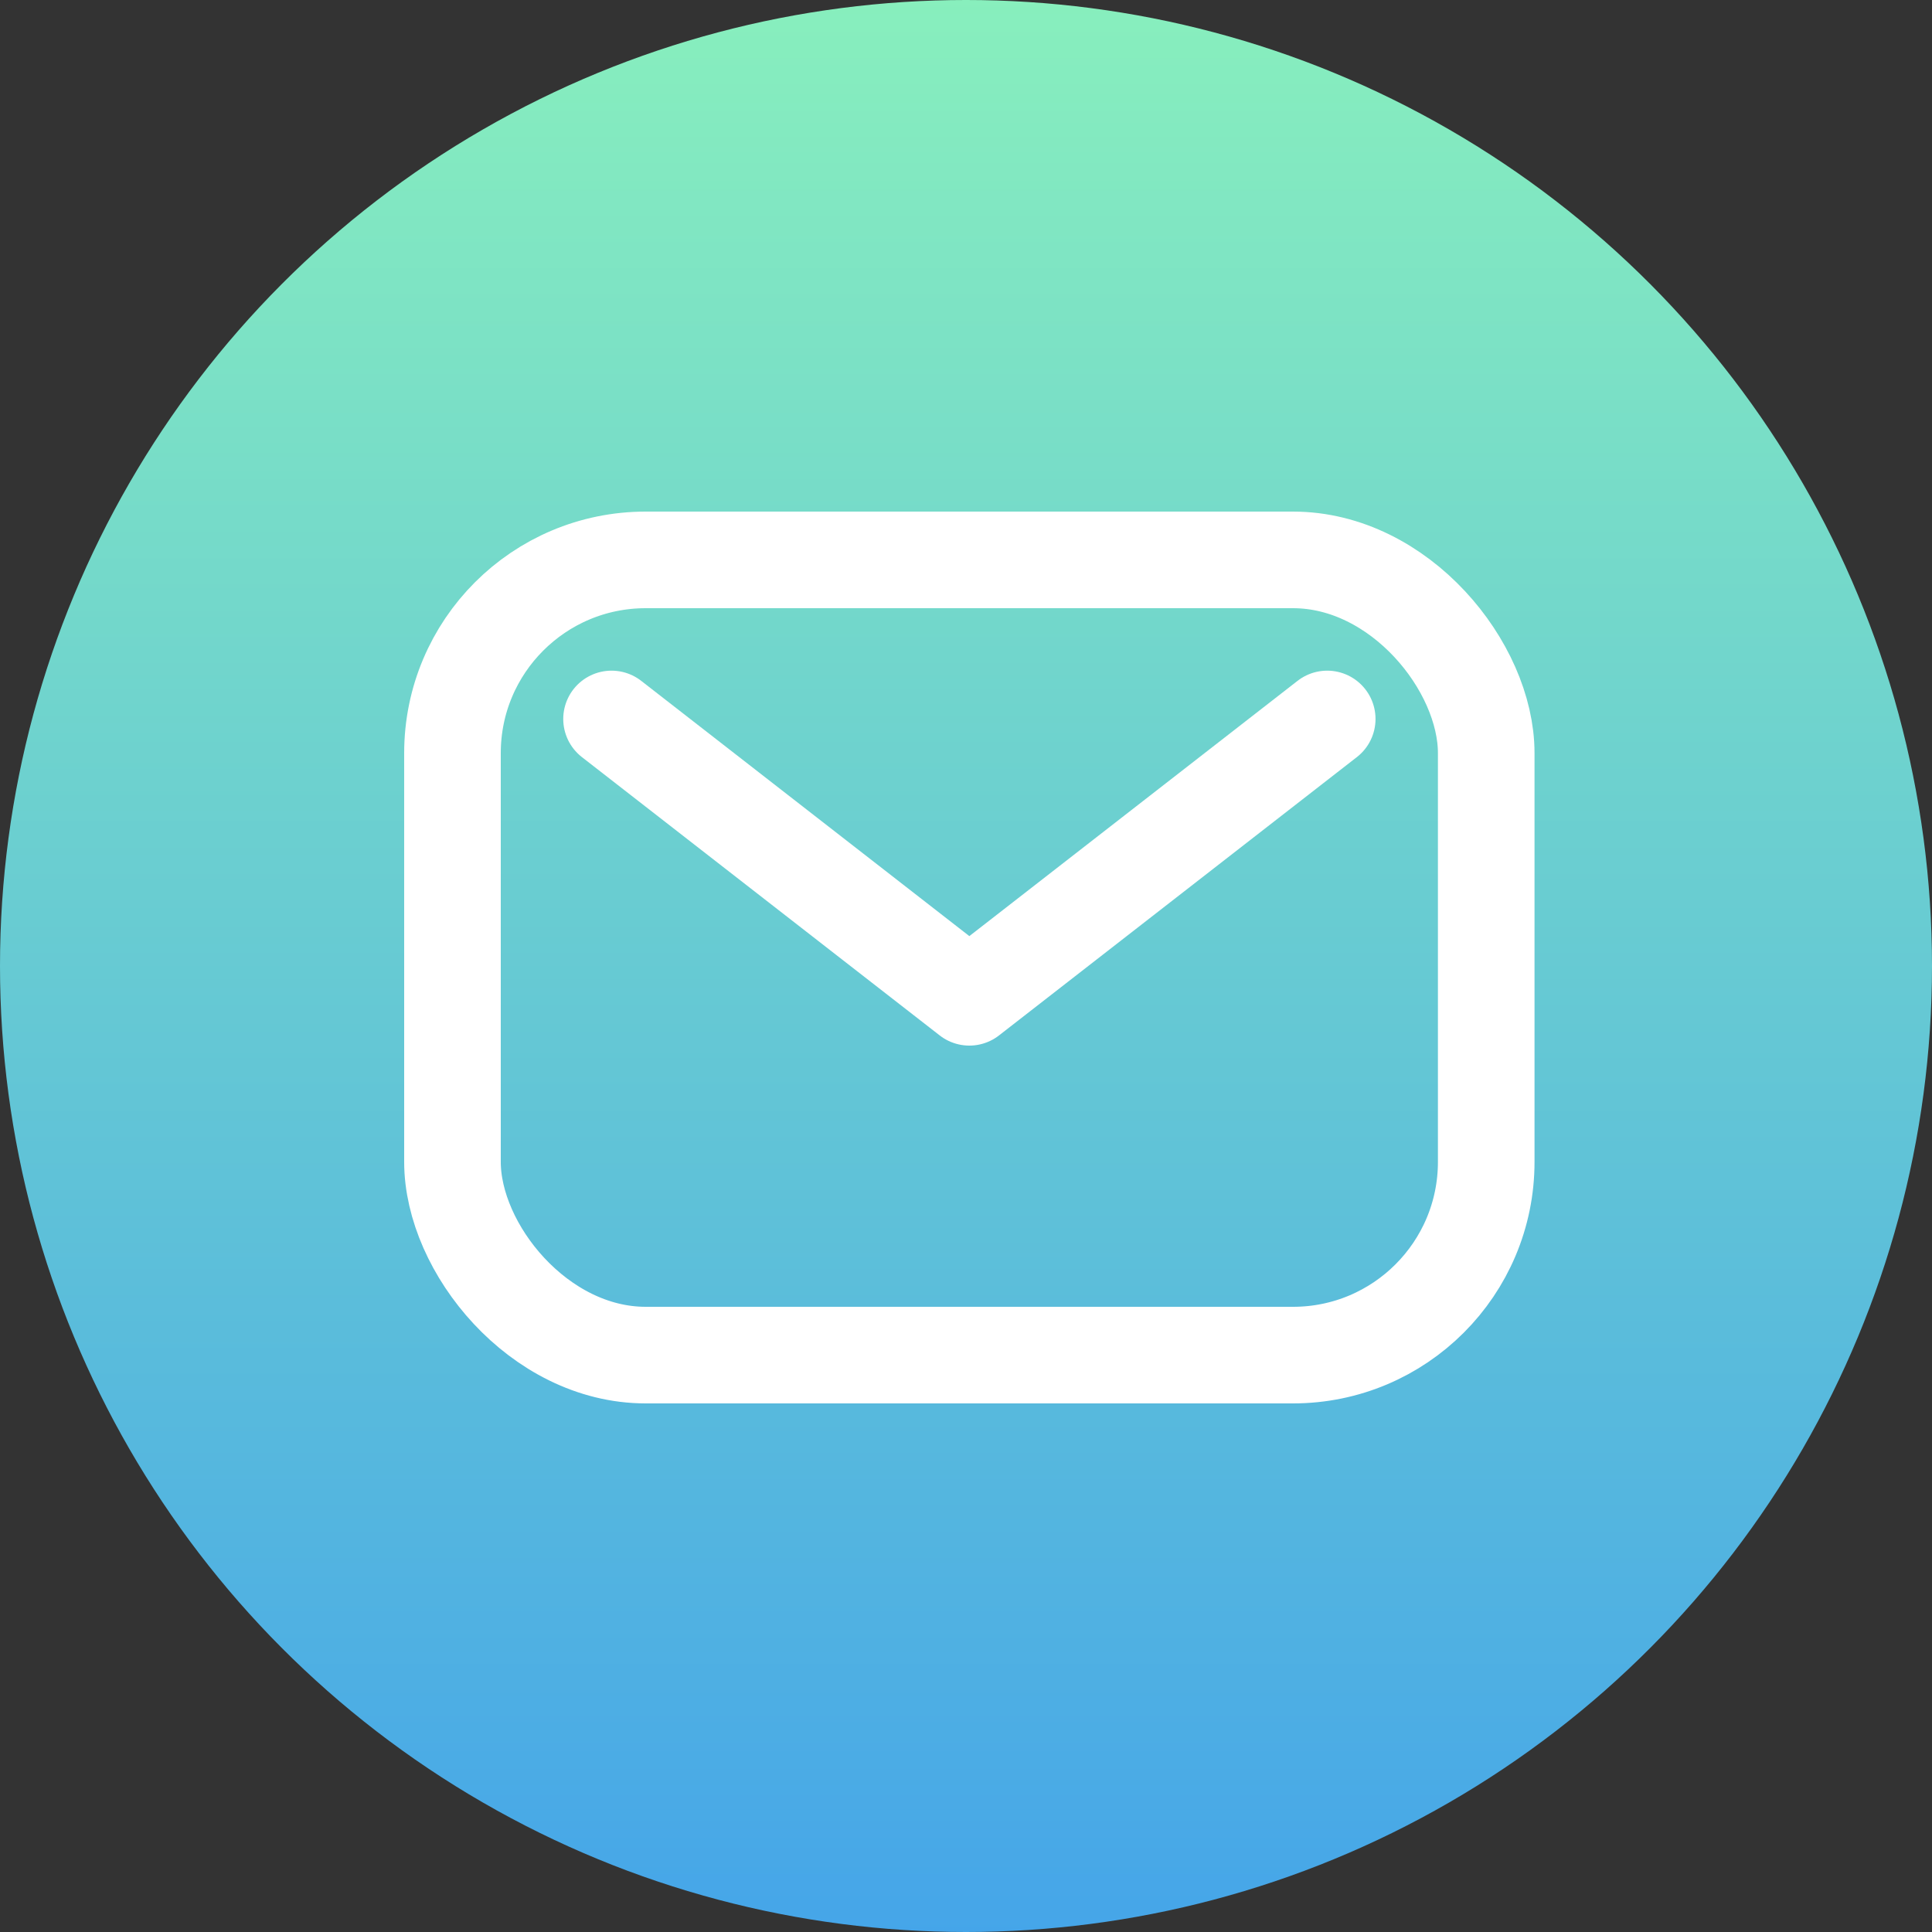
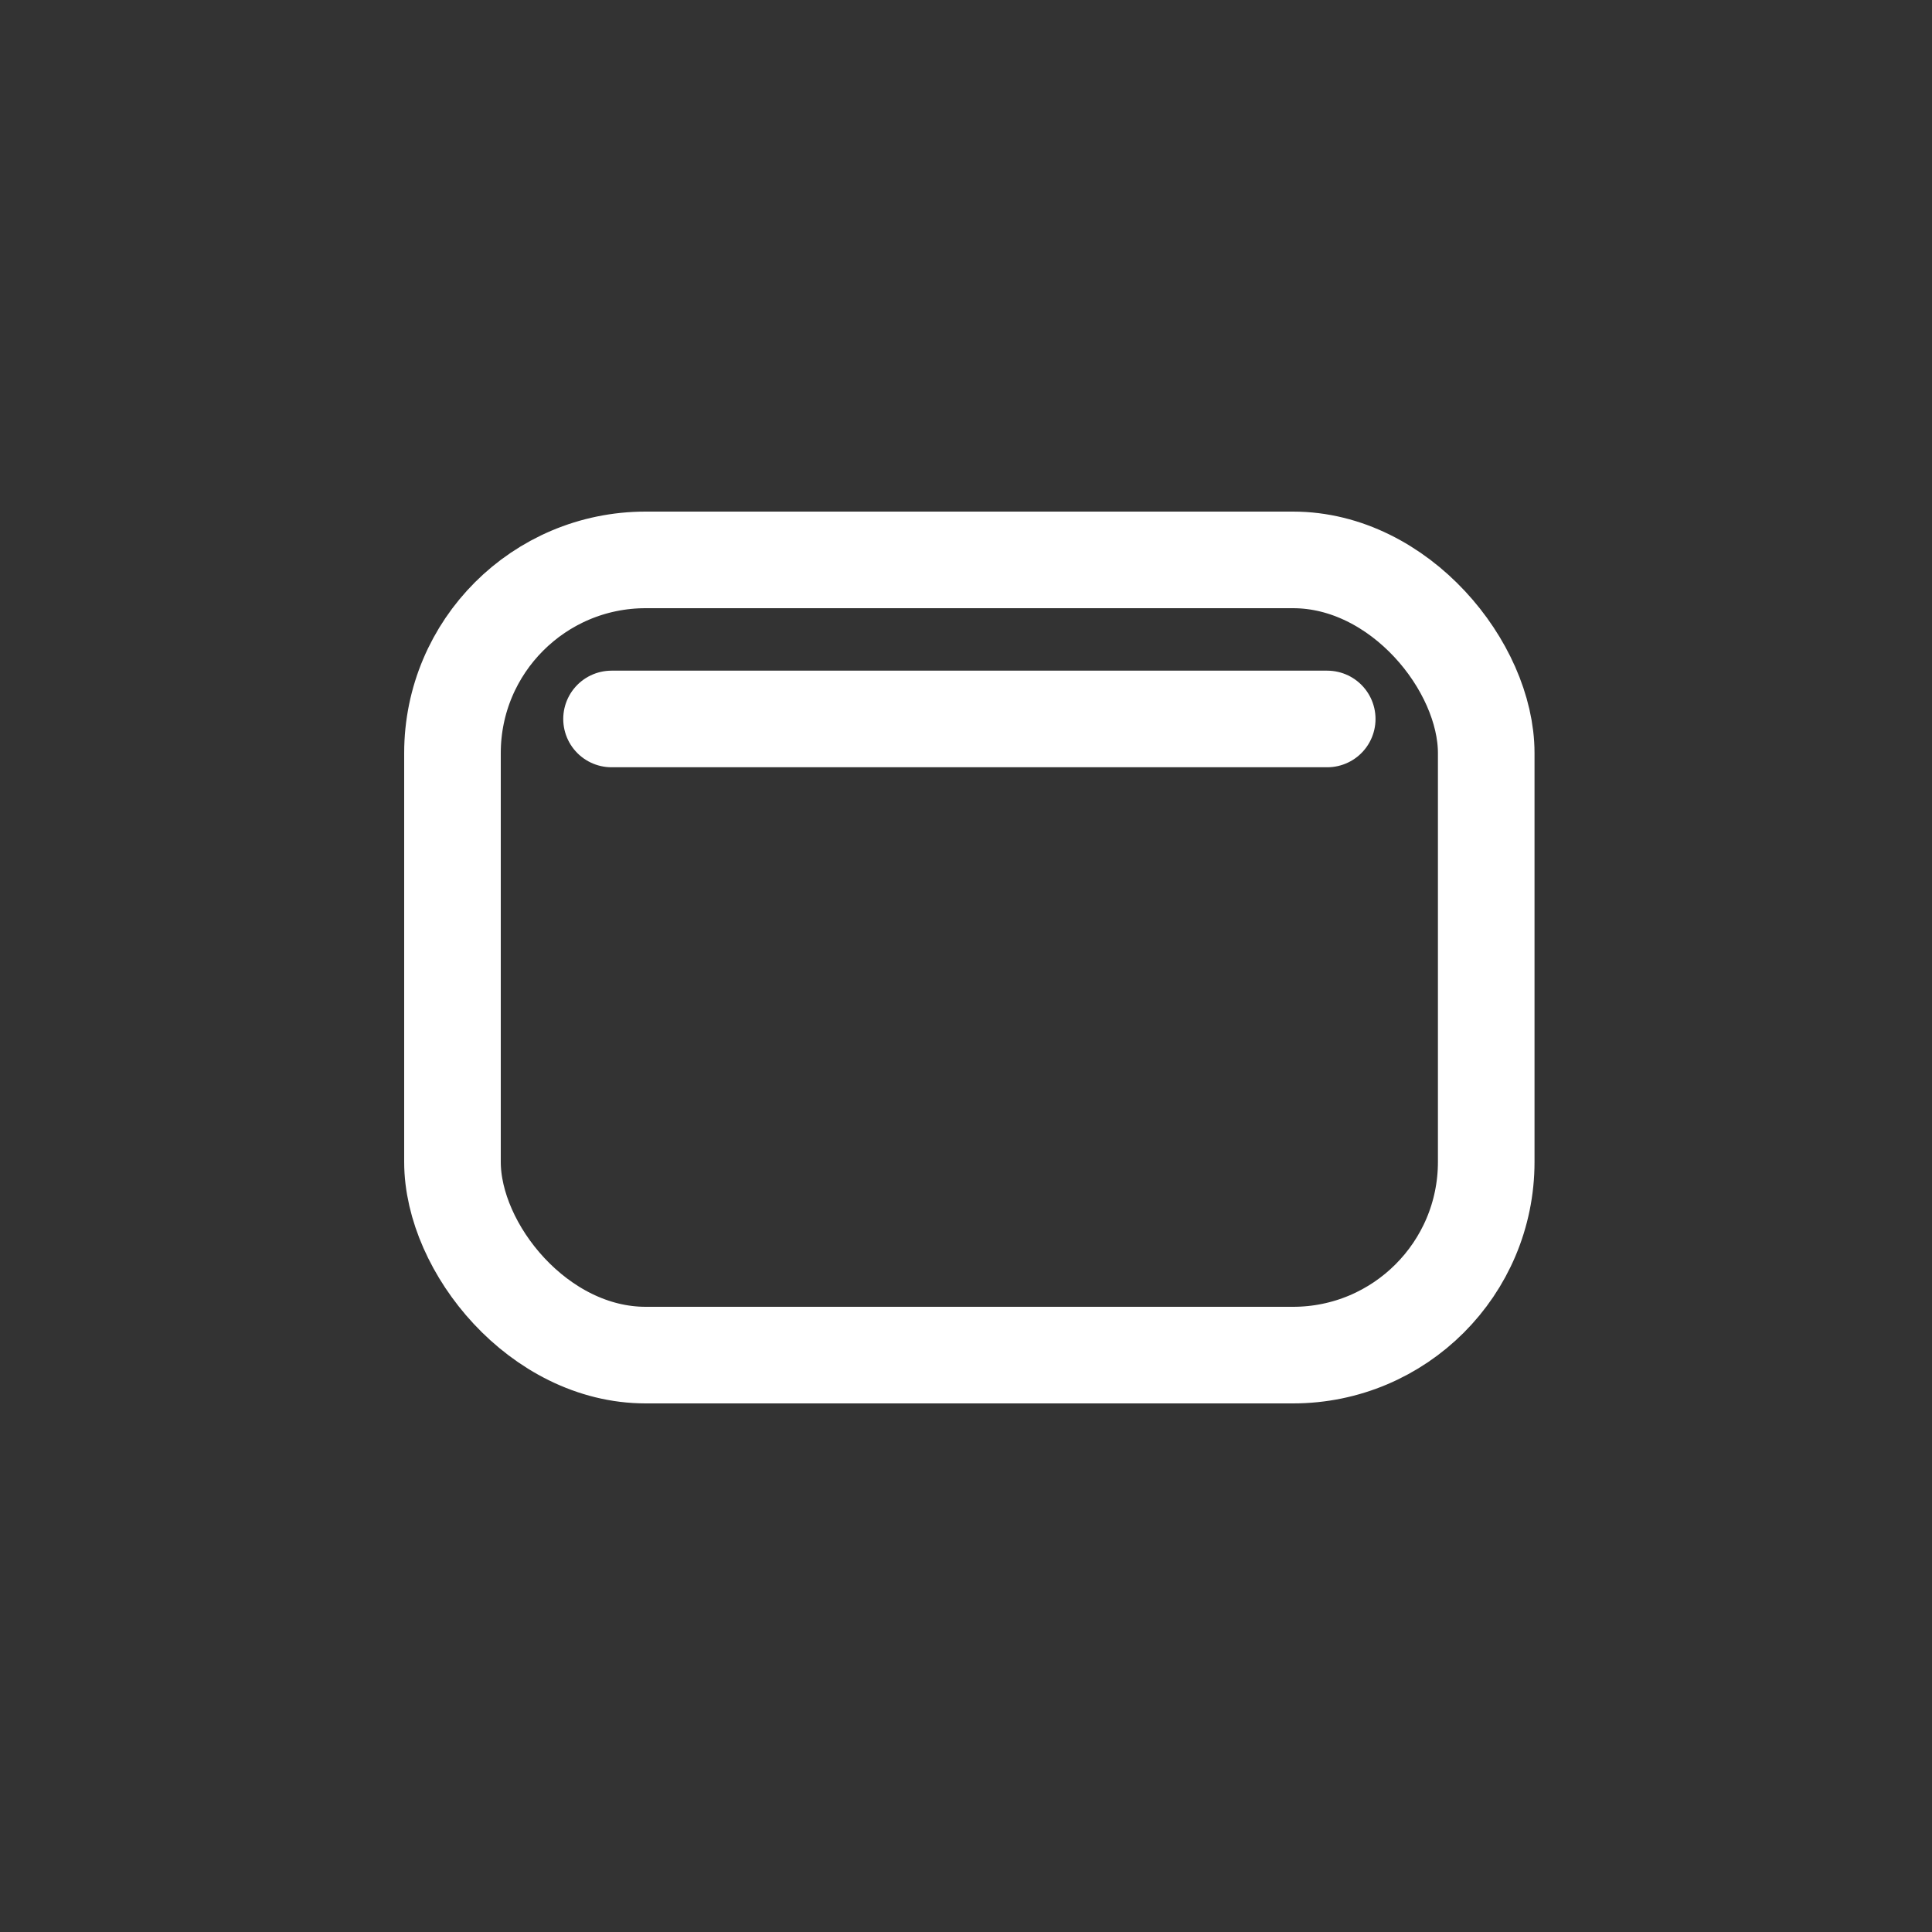
<svg xmlns="http://www.w3.org/2000/svg" width="30" height="30" viewBox="0 0 30 30">
  <rect x="0" y="0" width="30" height="30" fill="#333333" stroke="none" />
  <defs>
    <linearGradient id="linear-gradient" x1="0.5" x2="0.5" y2="1" gradientUnits="objectBoundingBox">
      <stop offset="0" stop-color="#88efbd" />
      <stop offset="1" stop-color="#45a5e9" />
    </linearGradient>
  </defs>
  <g id="グループ_175" data-name="グループ 175" transform="translate(-15 -123)">
    <g id="グループ_174" data-name="グループ 174" transform="translate(-35 3)">
-       <circle id="楕円形_12" data-name="楕円形 12" cx="15" cy="15" r="15" transform="translate(50 120)" fill="url(#linear-gradient)" />
      <g id="mail-outline" transform="translate(37.835 91.482)">
        <rect id="長方形_243" data-name="長方形 243" width="16.052" height="12.348" rx="3" transform="translate(19.191 37.212)" fill="none" stroke="#fff" stroke-linecap="round" stroke-linejoin="round" stroke-width="1.5" />
-         <path id="パス_50" data-name="パス 50" d="M42.56,60.8l5.556,4.322L53.673,60.8" transform="translate(-20.899 -21.118)" fill="none" stroke="#fff" stroke-linecap="round" stroke-linejoin="round" stroke-width="1.5" />
+         <path id="パス_50" data-name="パス 50" d="M42.56,60.8L53.673,60.8" transform="translate(-20.899 -21.118)" fill="none" stroke="#fff" stroke-linecap="round" stroke-linejoin="round" stroke-width="1.5" />
      </g>
    </g>
  </g>
</svg>